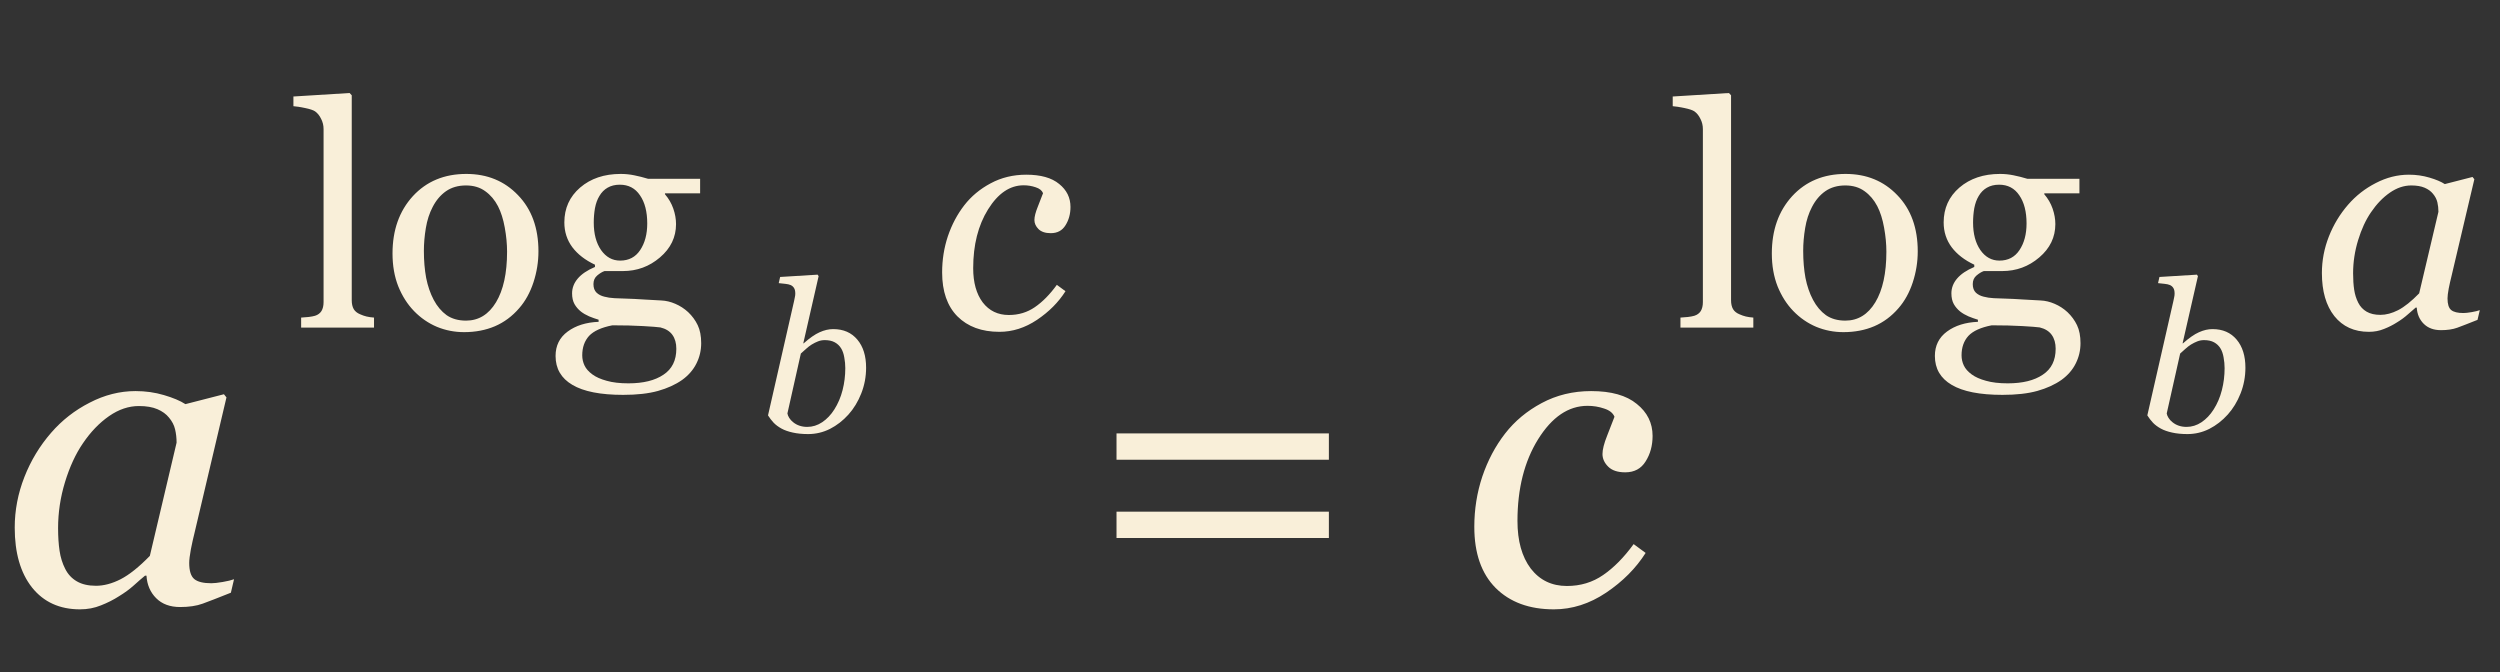
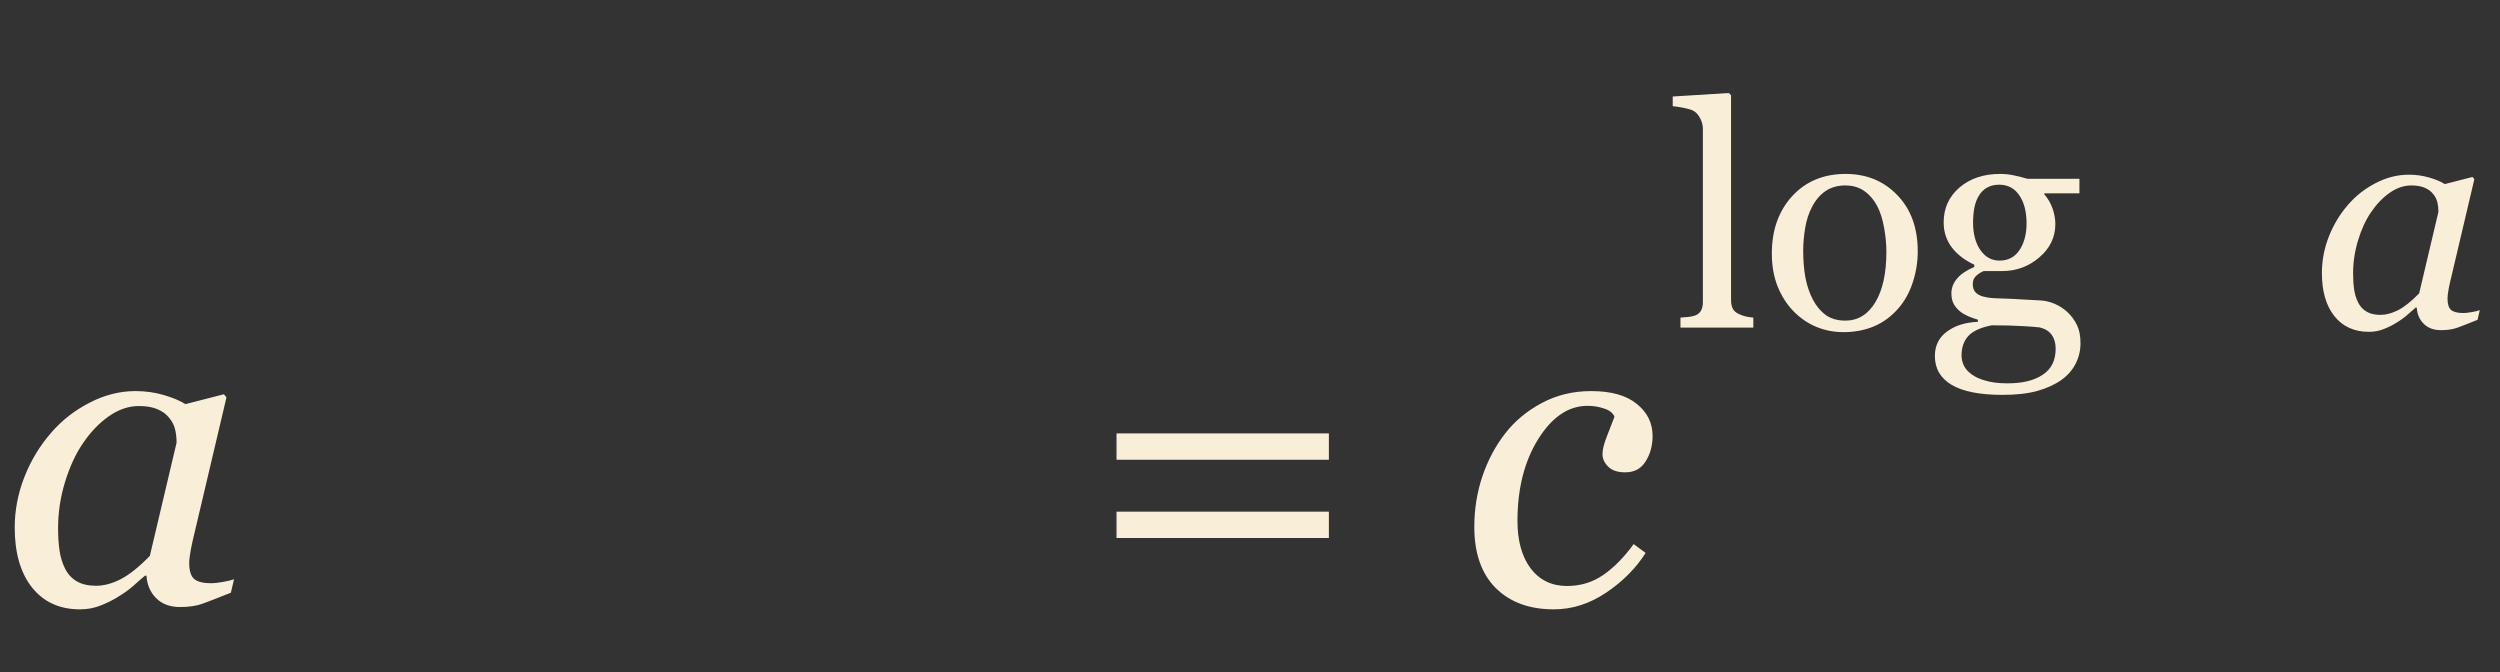
<svg xmlns="http://www.w3.org/2000/svg" width="145" height="39" viewBox="0 0 145 39" fill="none">
  <rect x="0" y="0" width="145" height="39" fill="#333333" stroke="none" />
  <path d="M8.496 33.389H8.411C8.232 33.535 8.016 33.722 7.764 33.95C7.52 34.17 7.231 34.382 6.897 34.585C6.58 34.788 6.234 34.963 5.859 35.11C5.485 35.264 5.078 35.342 4.639 35.342C3.459 35.342 2.531 34.919 1.855 34.072C1.188 33.226 0.854 32.07 0.854 30.605C0.854 29.596 1.042 28.616 1.416 27.664C1.79 26.711 2.307 25.857 2.966 25.1C3.593 24.376 4.338 23.794 5.2 23.355C6.063 22.907 6.95 22.683 7.861 22.683C8.439 22.683 8.988 22.76 9.509 22.915C10.038 23.07 10.453 23.245 10.754 23.44L12.988 22.866L13.135 23.049L11.279 30.923C11.214 31.175 11.145 31.484 11.072 31.851C11.007 32.209 10.974 32.473 10.974 32.644C10.974 33.108 11.072 33.421 11.267 33.584C11.462 33.747 11.792 33.828 12.256 33.828C12.411 33.828 12.63 33.804 12.915 33.755C13.2 33.706 13.42 33.653 13.574 33.596L13.391 34.377C12.659 34.67 12.113 34.882 11.755 35.012C11.397 35.142 10.962 35.208 10.449 35.208C9.863 35.208 9.399 35.037 9.058 34.695C8.716 34.353 8.529 33.918 8.496 33.389ZM10.242 25.674C10.242 25.405 10.213 25.149 10.156 24.905C10.099 24.661 9.981 24.433 9.802 24.221C9.639 24.018 9.416 23.855 9.131 23.733C8.846 23.611 8.488 23.55 8.057 23.55C7.463 23.55 6.885 23.745 6.323 24.136C5.762 24.526 5.257 25.051 4.81 25.71C4.386 26.329 4.041 27.078 3.772 27.956C3.503 28.835 3.369 29.727 3.369 30.63C3.369 31.126 3.398 31.566 3.455 31.948C3.512 32.331 3.621 32.681 3.784 32.998C3.939 33.307 4.163 33.547 4.456 33.718C4.749 33.889 5.119 33.975 5.566 33.975C6.022 33.975 6.498 33.849 6.995 33.596C7.499 33.336 8.065 32.884 8.691 32.241L10.242 25.674ZM77.075 26.663H64.758V25.137H77.075V26.663ZM77.075 31.204H64.758V29.678H77.075V31.204ZM90.124 35.342C88.7 35.342 87.573 34.927 86.743 34.097C85.921 33.267 85.51 32.087 85.51 30.557C85.51 29.539 85.665 28.567 85.974 27.639C86.291 26.703 86.731 25.873 87.293 25.149C87.854 24.425 88.562 23.835 89.416 23.379C90.279 22.915 91.235 22.683 92.285 22.683C93.449 22.683 94.332 22.931 94.934 23.428C95.544 23.916 95.85 24.535 95.85 25.283C95.85 25.845 95.715 26.337 95.447 26.76C95.186 27.183 94.792 27.395 94.263 27.395C93.823 27.395 93.494 27.285 93.274 27.065C93.054 26.846 92.944 26.602 92.944 26.333C92.944 26.073 93.034 25.719 93.213 25.271C93.392 24.815 93.534 24.449 93.64 24.172C93.551 23.953 93.351 23.794 93.042 23.696C92.733 23.59 92.411 23.538 92.078 23.538C90.971 23.538 90.015 24.185 89.209 25.479C88.412 26.764 88.013 28.343 88.013 30.215C88.013 31.37 88.269 32.29 88.782 32.974C89.303 33.649 90.002 33.987 90.881 33.987C91.671 33.987 92.371 33.775 92.981 33.352C93.599 32.929 94.189 32.331 94.751 31.558L95.447 32.07C94.885 32.957 94.12 33.726 93.152 34.377C92.192 35.02 91.183 35.342 90.124 35.342Z" fill="#F9EFD9" />
-   <path d="M21.693 19H17.466V18.42C17.601 18.408 17.744 18.396 17.896 18.385C18.049 18.367 18.175 18.344 18.274 18.314C18.439 18.262 18.561 18.171 18.644 18.042C18.726 17.907 18.767 17.734 18.767 17.523V7.486C18.767 7.275 18.72 7.079 18.626 6.897C18.538 6.71 18.421 6.563 18.274 6.458C18.169 6.388 17.976 6.323 17.694 6.265C17.413 6.206 17.188 6.171 17.018 6.159V5.597L20.278 5.395L20.401 5.526V17.418C20.401 17.623 20.439 17.793 20.516 17.928C20.592 18.057 20.715 18.156 20.885 18.227C21.014 18.285 21.14 18.329 21.263 18.358C21.392 18.388 21.535 18.408 21.693 18.42V19ZM31.23 14.579C31.23 15.188 31.133 15.789 30.939 16.381C30.746 16.967 30.471 17.465 30.113 17.875C29.709 18.344 29.24 18.692 28.707 18.921C28.174 19.149 27.576 19.264 26.914 19.264C26.363 19.264 25.839 19.161 25.341 18.956C24.843 18.745 24.4 18.44 24.014 18.042C23.633 17.649 23.328 17.172 23.1 16.609C22.877 16.041 22.766 15.405 22.766 14.702C22.766 13.349 23.158 12.241 23.943 11.38C24.734 10.519 25.769 10.088 27.046 10.088C28.259 10.088 29.258 10.498 30.043 11.318C30.834 12.133 31.23 13.22 31.23 14.579ZM29.41 14.597C29.41 14.157 29.366 13.694 29.278 13.208C29.19 12.716 29.059 12.3 28.883 11.96C28.695 11.597 28.449 11.307 28.145 11.09C27.84 10.867 27.468 10.756 27.028 10.756C26.577 10.756 26.19 10.867 25.868 11.09C25.552 11.312 25.294 11.617 25.095 12.004C24.907 12.361 24.775 12.769 24.699 13.226C24.623 13.683 24.585 14.125 24.585 14.553C24.585 15.115 24.629 15.637 24.717 16.117C24.811 16.592 24.957 17.017 25.156 17.392C25.355 17.767 25.605 18.062 25.903 18.279C26.208 18.49 26.583 18.596 27.028 18.596C27.761 18.596 28.341 18.241 28.769 17.532C29.196 16.823 29.41 15.845 29.41 14.597ZM39.913 18.104C40.148 18.326 40.332 18.578 40.467 18.859C40.602 19.141 40.669 19.489 40.669 19.905C40.669 20.321 40.578 20.711 40.397 21.074C40.215 21.443 39.94 21.763 39.57 22.032C39.178 22.308 38.709 22.521 38.164 22.674C37.619 22.826 36.945 22.902 36.143 22.902C34.83 22.902 33.849 22.709 33.198 22.322C32.548 21.941 32.223 21.382 32.223 20.644C32.223 20.046 32.457 19.574 32.926 19.229C33.395 18.883 33.992 18.695 34.719 18.666V18.543C34.543 18.49 34.361 18.426 34.174 18.35C33.986 18.268 33.825 18.174 33.69 18.068C33.538 17.945 33.415 17.802 33.321 17.638C33.227 17.468 33.181 17.26 33.181 17.014C33.181 16.703 33.289 16.419 33.506 16.161C33.728 15.898 34.062 15.672 34.508 15.484V15.352C33.945 15.089 33.509 14.752 33.198 14.342C32.888 13.926 32.732 13.445 32.732 12.9C32.732 12.08 33.037 11.406 33.647 10.879C34.262 10.352 35.047 10.088 36.002 10.088C36.266 10.088 36.526 10.114 36.784 10.167C37.048 10.22 37.315 10.287 37.584 10.369H40.607V11.213H38.568V11.266C38.785 11.518 38.946 11.796 39.052 12.101C39.157 12.405 39.21 12.704 39.21 12.997C39.21 13.759 38.899 14.403 38.278 14.931C37.663 15.458 36.945 15.722 36.125 15.722H35.062C34.927 15.769 34.786 15.854 34.64 15.977C34.493 16.1 34.42 16.267 34.42 16.477C34.42 16.694 34.481 16.861 34.605 16.979C34.727 17.09 34.877 17.166 35.053 17.207C35.223 17.254 35.419 17.283 35.642 17.295C35.87 17.307 36.105 17.315 36.345 17.321C36.602 17.327 36.954 17.345 37.399 17.374C37.851 17.403 38.17 17.421 38.357 17.427C38.627 17.439 38.897 17.503 39.166 17.62C39.441 17.737 39.69 17.898 39.913 18.104ZM37.54 12.962C37.54 12.276 37.399 11.731 37.118 11.327C36.843 10.917 36.453 10.712 35.949 10.712C35.674 10.712 35.437 10.771 35.237 10.888C35.044 10.999 34.886 11.16 34.763 11.371C34.645 11.565 34.56 11.799 34.508 12.074C34.461 12.344 34.438 12.622 34.438 12.909C34.438 13.56 34.578 14.09 34.859 14.5C35.147 14.91 35.516 15.115 35.967 15.115C36.471 15.115 36.857 14.913 37.127 14.509C37.402 14.099 37.54 13.583 37.54 12.962ZM39.227 20.23C39.227 19.902 39.151 19.633 38.999 19.422C38.847 19.211 38.615 19.067 38.305 18.991C38.141 18.968 37.804 18.941 37.294 18.912C36.784 18.883 36.192 18.868 35.519 18.868C34.886 18.991 34.435 19.196 34.165 19.483C33.901 19.776 33.77 20.151 33.77 20.608C33.77 20.814 33.813 21.01 33.901 21.197C33.989 21.385 34.142 21.558 34.358 21.716C34.563 21.868 34.839 21.991 35.185 22.085C35.53 22.185 35.952 22.234 36.45 22.234C37.312 22.234 37.988 22.067 38.48 21.733C38.978 21.405 39.227 20.904 39.227 20.23ZM57.966 19.246C56.94 19.246 56.129 18.947 55.531 18.35C54.94 17.752 54.644 16.902 54.644 15.801C54.644 15.068 54.755 14.368 54.977 13.7C55.206 13.026 55.523 12.429 55.927 11.907C56.331 11.386 56.841 10.961 57.456 10.633C58.077 10.299 58.766 10.132 59.522 10.132C60.359 10.132 60.995 10.31 61.429 10.668C61.868 11.02 62.088 11.465 62.088 12.004C62.088 12.408 61.991 12.763 61.798 13.067C61.61 13.372 61.326 13.524 60.945 13.524C60.629 13.524 60.392 13.445 60.233 13.287C60.075 13.129 59.996 12.953 59.996 12.76C59.996 12.572 60.06 12.317 60.19 11.995C60.318 11.667 60.421 11.403 60.497 11.204C60.433 11.046 60.289 10.932 60.066 10.861C59.844 10.785 59.612 10.747 59.372 10.747C58.575 10.747 57.887 11.213 57.307 12.145C56.732 13.07 56.445 14.207 56.445 15.555C56.445 16.387 56.63 17.049 56.999 17.541C57.374 18.027 57.878 18.27 58.511 18.27C59.079 18.27 59.583 18.118 60.023 17.814C60.468 17.509 60.893 17.078 61.297 16.521L61.798 16.891C61.394 17.529 60.843 18.083 60.145 18.552C59.454 19.015 58.727 19.246 57.966 19.246Z" fill="#F9EFD9" />
-   <path d="M50.234 21.326C50.234 21.846 50.141 22.344 49.953 22.82C49.766 23.293 49.518 23.701 49.209 24.045C48.893 24.396 48.535 24.674 48.137 24.877C47.738 25.076 47.316 25.176 46.871 25.176C46.535 25.176 46.238 25.146 45.98 25.088C45.727 25.033 45.51 24.957 45.33 24.859C45.147 24.758 44.994 24.645 44.873 24.52C44.752 24.391 44.643 24.248 44.545 24.092L46.057 17.459C46.076 17.369 46.092 17.293 46.103 17.23C46.119 17.164 46.127 17.098 46.127 17.031C46.127 16.891 46.103 16.783 46.057 16.709C46.01 16.631 45.943 16.572 45.857 16.533C45.775 16.498 45.672 16.475 45.547 16.463C45.422 16.451 45.295 16.438 45.166 16.422L45.248 16.064L47.422 15.93L47.48 16.018L46.59 19.914H46.613C46.965 19.602 47.273 19.387 47.539 19.27C47.809 19.148 48.07 19.088 48.324 19.088C48.918 19.088 49.385 19.291 49.725 19.697C50.065 20.1 50.234 20.643 50.234 21.326ZM49.027 21.355C49.027 21.148 49.008 20.941 48.969 20.734C48.934 20.523 48.873 20.348 48.787 20.207C48.697 20.059 48.574 19.941 48.418 19.855C48.262 19.77 48.068 19.727 47.838 19.727C47.701 19.727 47.572 19.75 47.451 19.797C47.33 19.844 47.205 19.906 47.076 19.984C46.963 20.055 46.852 20.141 46.742 20.242C46.637 20.34 46.539 20.428 46.449 20.506L45.67 23.98C45.682 24.059 45.717 24.145 45.775 24.238C45.834 24.332 45.908 24.414 45.998 24.484C46.107 24.574 46.23 24.643 46.367 24.689C46.504 24.736 46.654 24.76 46.818 24.76C47.127 24.76 47.416 24.67 47.685 24.49C47.959 24.307 48.193 24.061 48.389 23.752C48.603 23.416 48.764 23.041 48.869 22.627C48.975 22.213 49.027 21.789 49.027 21.355Z" fill="#F9EFD9" />
  <path d="M101.693 19H97.466V18.42C97.601 18.408 97.744 18.396 97.897 18.385C98.049 18.367 98.175 18.344 98.274 18.314C98.439 18.262 98.561 18.171 98.644 18.042C98.726 17.907 98.767 17.734 98.767 17.523V7.486C98.767 7.275 98.72 7.079 98.626 6.897C98.538 6.71 98.421 6.563 98.274 6.458C98.169 6.388 97.976 6.323 97.694 6.265C97.413 6.206 97.188 6.171 97.018 6.159V5.597L100.278 5.395L100.401 5.526V17.418C100.401 17.623 100.439 17.793 100.516 17.928C100.592 18.057 100.715 18.156 100.885 18.227C101.014 18.285 101.14 18.329 101.263 18.358C101.392 18.388 101.535 18.408 101.693 18.42V19ZM111.229 14.579C111.229 15.188 111.133 15.789 110.939 16.381C110.746 16.967 110.471 17.465 110.113 17.875C109.709 18.344 109.24 18.692 108.707 18.921C108.174 19.149 107.576 19.264 106.914 19.264C106.363 19.264 105.839 19.161 105.341 18.956C104.843 18.745 104.4 18.44 104.014 18.042C103.633 17.649 103.328 17.172 103.1 16.609C102.877 16.041 102.766 15.405 102.766 14.702C102.766 13.349 103.158 12.241 103.943 11.38C104.734 10.519 105.769 10.088 107.046 10.088C108.259 10.088 109.258 10.498 110.043 11.318C110.834 12.133 111.229 13.22 111.229 14.579ZM109.41 14.597C109.41 14.157 109.366 13.694 109.278 13.208C109.19 12.716 109.059 12.3 108.883 11.96C108.695 11.597 108.449 11.307 108.145 11.09C107.84 10.867 107.468 10.756 107.028 10.756C106.577 10.756 106.19 10.867 105.868 11.09C105.552 11.312 105.294 11.617 105.095 12.004C104.907 12.361 104.775 12.769 104.699 13.226C104.623 13.683 104.585 14.125 104.585 14.553C104.585 15.115 104.629 15.637 104.717 16.117C104.811 16.592 104.957 17.017 105.156 17.392C105.355 17.767 105.604 18.062 105.903 18.279C106.208 18.49 106.583 18.596 107.028 18.596C107.761 18.596 108.341 18.241 108.769 17.532C109.196 16.823 109.41 15.845 109.41 14.597ZM119.913 18.104C120.147 18.326 120.332 18.578 120.467 18.859C120.602 19.141 120.669 19.489 120.669 19.905C120.669 20.321 120.578 20.711 120.396 21.074C120.215 21.443 119.939 21.763 119.57 22.032C119.178 22.308 118.709 22.521 118.164 22.674C117.619 22.826 116.945 22.902 116.143 22.902C114.83 22.902 113.849 22.709 113.198 22.322C112.548 21.941 112.223 21.382 112.223 20.644C112.223 20.046 112.457 19.574 112.926 19.229C113.395 18.883 113.992 18.695 114.719 18.666V18.543C114.543 18.49 114.361 18.426 114.174 18.35C113.986 18.268 113.825 18.174 113.69 18.068C113.538 17.945 113.415 17.802 113.321 17.638C113.228 17.468 113.181 17.26 113.181 17.014C113.181 16.703 113.289 16.419 113.506 16.161C113.729 15.898 114.062 15.672 114.508 15.484V15.352C113.945 15.089 113.509 14.752 113.198 14.342C112.888 13.926 112.732 13.445 112.732 12.9C112.732 12.08 113.037 11.406 113.646 10.879C114.262 10.352 115.047 10.088 116.002 10.088C116.266 10.088 116.526 10.114 116.784 10.167C117.048 10.22 117.314 10.287 117.584 10.369H120.607V11.213H118.568V11.266C118.785 11.518 118.946 11.796 119.052 12.101C119.157 12.405 119.21 12.704 119.21 12.997C119.21 13.759 118.899 14.403 118.278 14.931C117.663 15.458 116.945 15.722 116.125 15.722H115.062C114.927 15.769 114.786 15.854 114.64 15.977C114.493 16.1 114.42 16.267 114.42 16.477C114.42 16.694 114.481 16.861 114.604 16.979C114.728 17.09 114.877 17.166 115.053 17.207C115.223 17.254 115.419 17.283 115.642 17.295C115.87 17.307 116.104 17.315 116.345 17.321C116.603 17.327 116.954 17.345 117.399 17.374C117.851 17.403 118.17 17.421 118.357 17.427C118.627 17.439 118.896 17.503 119.166 17.62C119.441 17.737 119.69 17.898 119.913 18.104ZM117.54 12.962C117.54 12.276 117.399 11.731 117.118 11.327C116.843 10.917 116.453 10.712 115.949 10.712C115.674 10.712 115.437 10.771 115.237 10.888C115.044 10.999 114.886 11.16 114.763 11.371C114.646 11.565 114.561 11.799 114.508 12.074C114.461 12.344 114.438 12.622 114.438 12.909C114.438 13.56 114.578 14.09 114.859 14.5C115.146 14.91 115.516 15.115 115.967 15.115C116.471 15.115 116.857 14.913 117.127 14.509C117.402 14.099 117.54 13.583 117.54 12.962ZM119.228 20.23C119.228 19.902 119.151 19.633 118.999 19.422C118.847 19.211 118.615 19.067 118.305 18.991C118.141 18.968 117.804 18.941 117.294 18.912C116.784 18.883 116.192 18.868 115.519 18.868C114.886 18.991 114.435 19.196 114.165 19.483C113.901 19.776 113.77 20.151 113.77 20.608C113.77 20.814 113.813 21.01 113.901 21.197C113.989 21.385 114.142 21.558 114.358 21.716C114.563 21.868 114.839 21.991 115.185 22.085C115.53 22.185 115.952 22.234 116.45 22.234C117.312 22.234 117.988 22.067 118.48 21.733C118.979 21.405 119.228 20.904 119.228 20.23ZM140.172 17.84H140.11C139.981 17.945 139.826 18.08 139.645 18.244C139.469 18.402 139.261 18.555 139.021 18.701C138.792 18.848 138.543 18.974 138.273 19.079C138.004 19.19 137.711 19.246 137.395 19.246C136.545 19.246 135.877 18.941 135.391 18.332C134.91 17.723 134.67 16.891 134.67 15.836C134.67 15.109 134.805 14.403 135.074 13.718C135.344 13.032 135.716 12.417 136.19 11.872C136.642 11.351 137.178 10.932 137.799 10.615C138.42 10.293 139.059 10.132 139.715 10.132C140.131 10.132 140.526 10.188 140.901 10.299C141.282 10.41 141.581 10.536 141.798 10.677L143.406 10.264L143.512 10.396L142.176 16.064C142.129 16.246 142.079 16.469 142.026 16.732C141.979 16.99 141.956 17.181 141.956 17.304C141.956 17.638 142.026 17.863 142.167 17.98C142.308 18.098 142.545 18.156 142.879 18.156C142.99 18.156 143.148 18.139 143.354 18.104C143.559 18.068 143.717 18.03 143.828 17.989L143.696 18.552C143.169 18.763 142.776 18.915 142.519 19.009C142.261 19.102 141.947 19.149 141.578 19.149C141.156 19.149 140.822 19.026 140.576 18.78C140.33 18.534 140.195 18.221 140.172 17.84ZM141.429 12.285C141.429 12.092 141.408 11.907 141.367 11.731C141.326 11.556 141.241 11.392 141.112 11.239C140.995 11.093 140.834 10.976 140.629 10.888C140.424 10.8 140.166 10.756 139.855 10.756C139.428 10.756 139.012 10.896 138.607 11.178C138.203 11.459 137.84 11.837 137.518 12.312C137.213 12.757 136.964 13.296 136.771 13.929C136.577 14.562 136.48 15.203 136.48 15.854C136.48 16.211 136.501 16.527 136.542 16.803C136.583 17.078 136.662 17.33 136.779 17.559C136.891 17.781 137.052 17.954 137.263 18.077C137.474 18.2 137.74 18.262 138.062 18.262C138.391 18.262 138.733 18.171 139.091 17.989C139.454 17.802 139.861 17.477 140.312 17.014L141.429 12.285Z" fill="#F9EFD9" />
-   <path d="M130.234 21.326C130.234 21.846 130.141 22.344 129.953 22.82C129.766 23.293 129.518 23.701 129.209 24.045C128.893 24.396 128.535 24.674 128.137 24.877C127.738 25.076 127.316 25.176 126.871 25.176C126.535 25.176 126.238 25.146 125.98 25.088C125.727 25.033 125.51 24.957 125.33 24.859C125.146 24.758 124.994 24.645 124.873 24.52C124.752 24.391 124.643 24.248 124.545 24.092L126.057 17.459C126.076 17.369 126.092 17.293 126.104 17.23C126.119 17.164 126.127 17.098 126.127 17.031C126.127 16.891 126.104 16.783 126.057 16.709C126.01 16.631 125.943 16.572 125.857 16.533C125.775 16.498 125.672 16.475 125.547 16.463C125.422 16.451 125.295 16.438 125.166 16.422L125.248 16.064L127.422 15.93L127.48 16.018L126.59 19.914H126.613C126.965 19.602 127.273 19.387 127.539 19.27C127.809 19.148 128.07 19.088 128.324 19.088C128.918 19.088 129.385 19.291 129.725 19.697C130.064 20.1 130.234 20.643 130.234 21.326ZM129.027 21.355C129.027 21.148 129.008 20.941 128.969 20.734C128.934 20.523 128.873 20.348 128.787 20.207C128.697 20.059 128.574 19.941 128.418 19.855C128.262 19.77 128.068 19.727 127.838 19.727C127.701 19.727 127.572 19.75 127.451 19.797C127.33 19.844 127.205 19.906 127.076 19.984C126.963 20.055 126.852 20.141 126.742 20.242C126.637 20.34 126.539 20.428 126.449 20.506L125.67 23.98C125.682 24.059 125.717 24.145 125.775 24.238C125.834 24.332 125.908 24.414 125.998 24.484C126.107 24.574 126.23 24.643 126.367 24.689C126.504 24.736 126.654 24.76 126.818 24.76C127.127 24.76 127.416 24.67 127.686 24.49C127.959 24.307 128.193 24.061 128.389 23.752C128.604 23.416 128.764 23.041 128.869 22.627C128.975 22.213 129.027 21.789 129.027 21.355Z" fill="#F9EFD9" />
</svg>